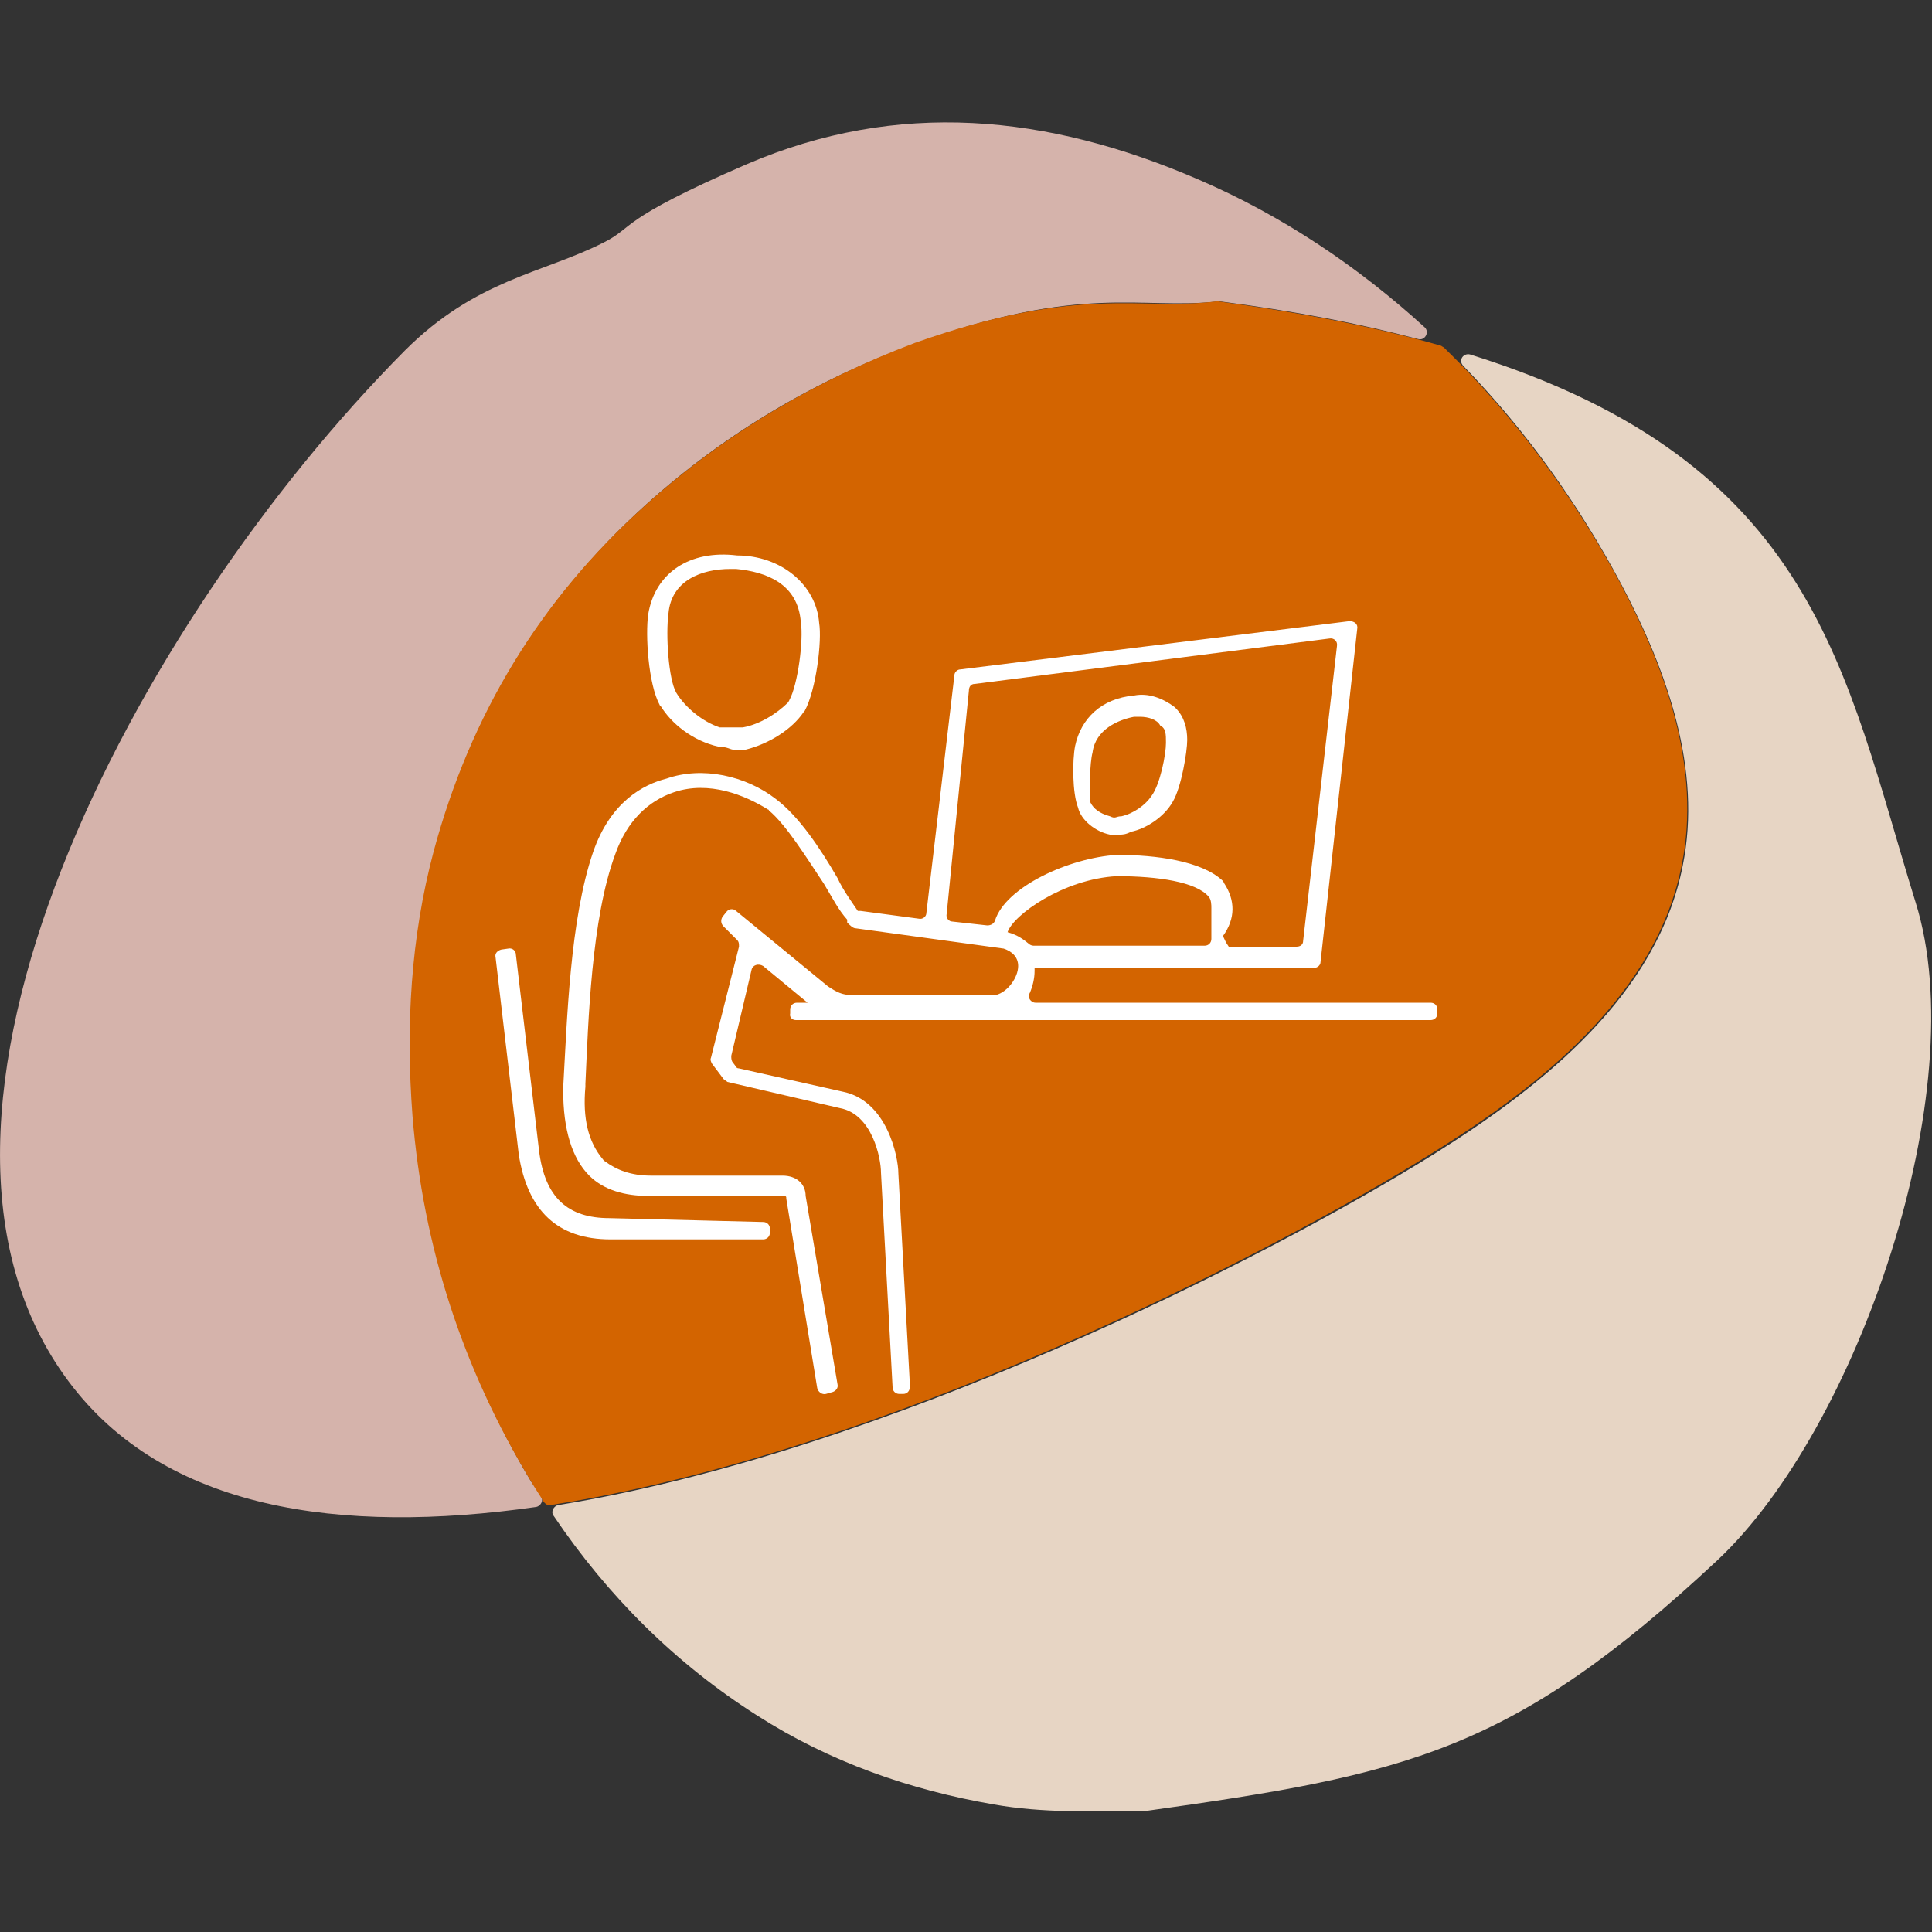
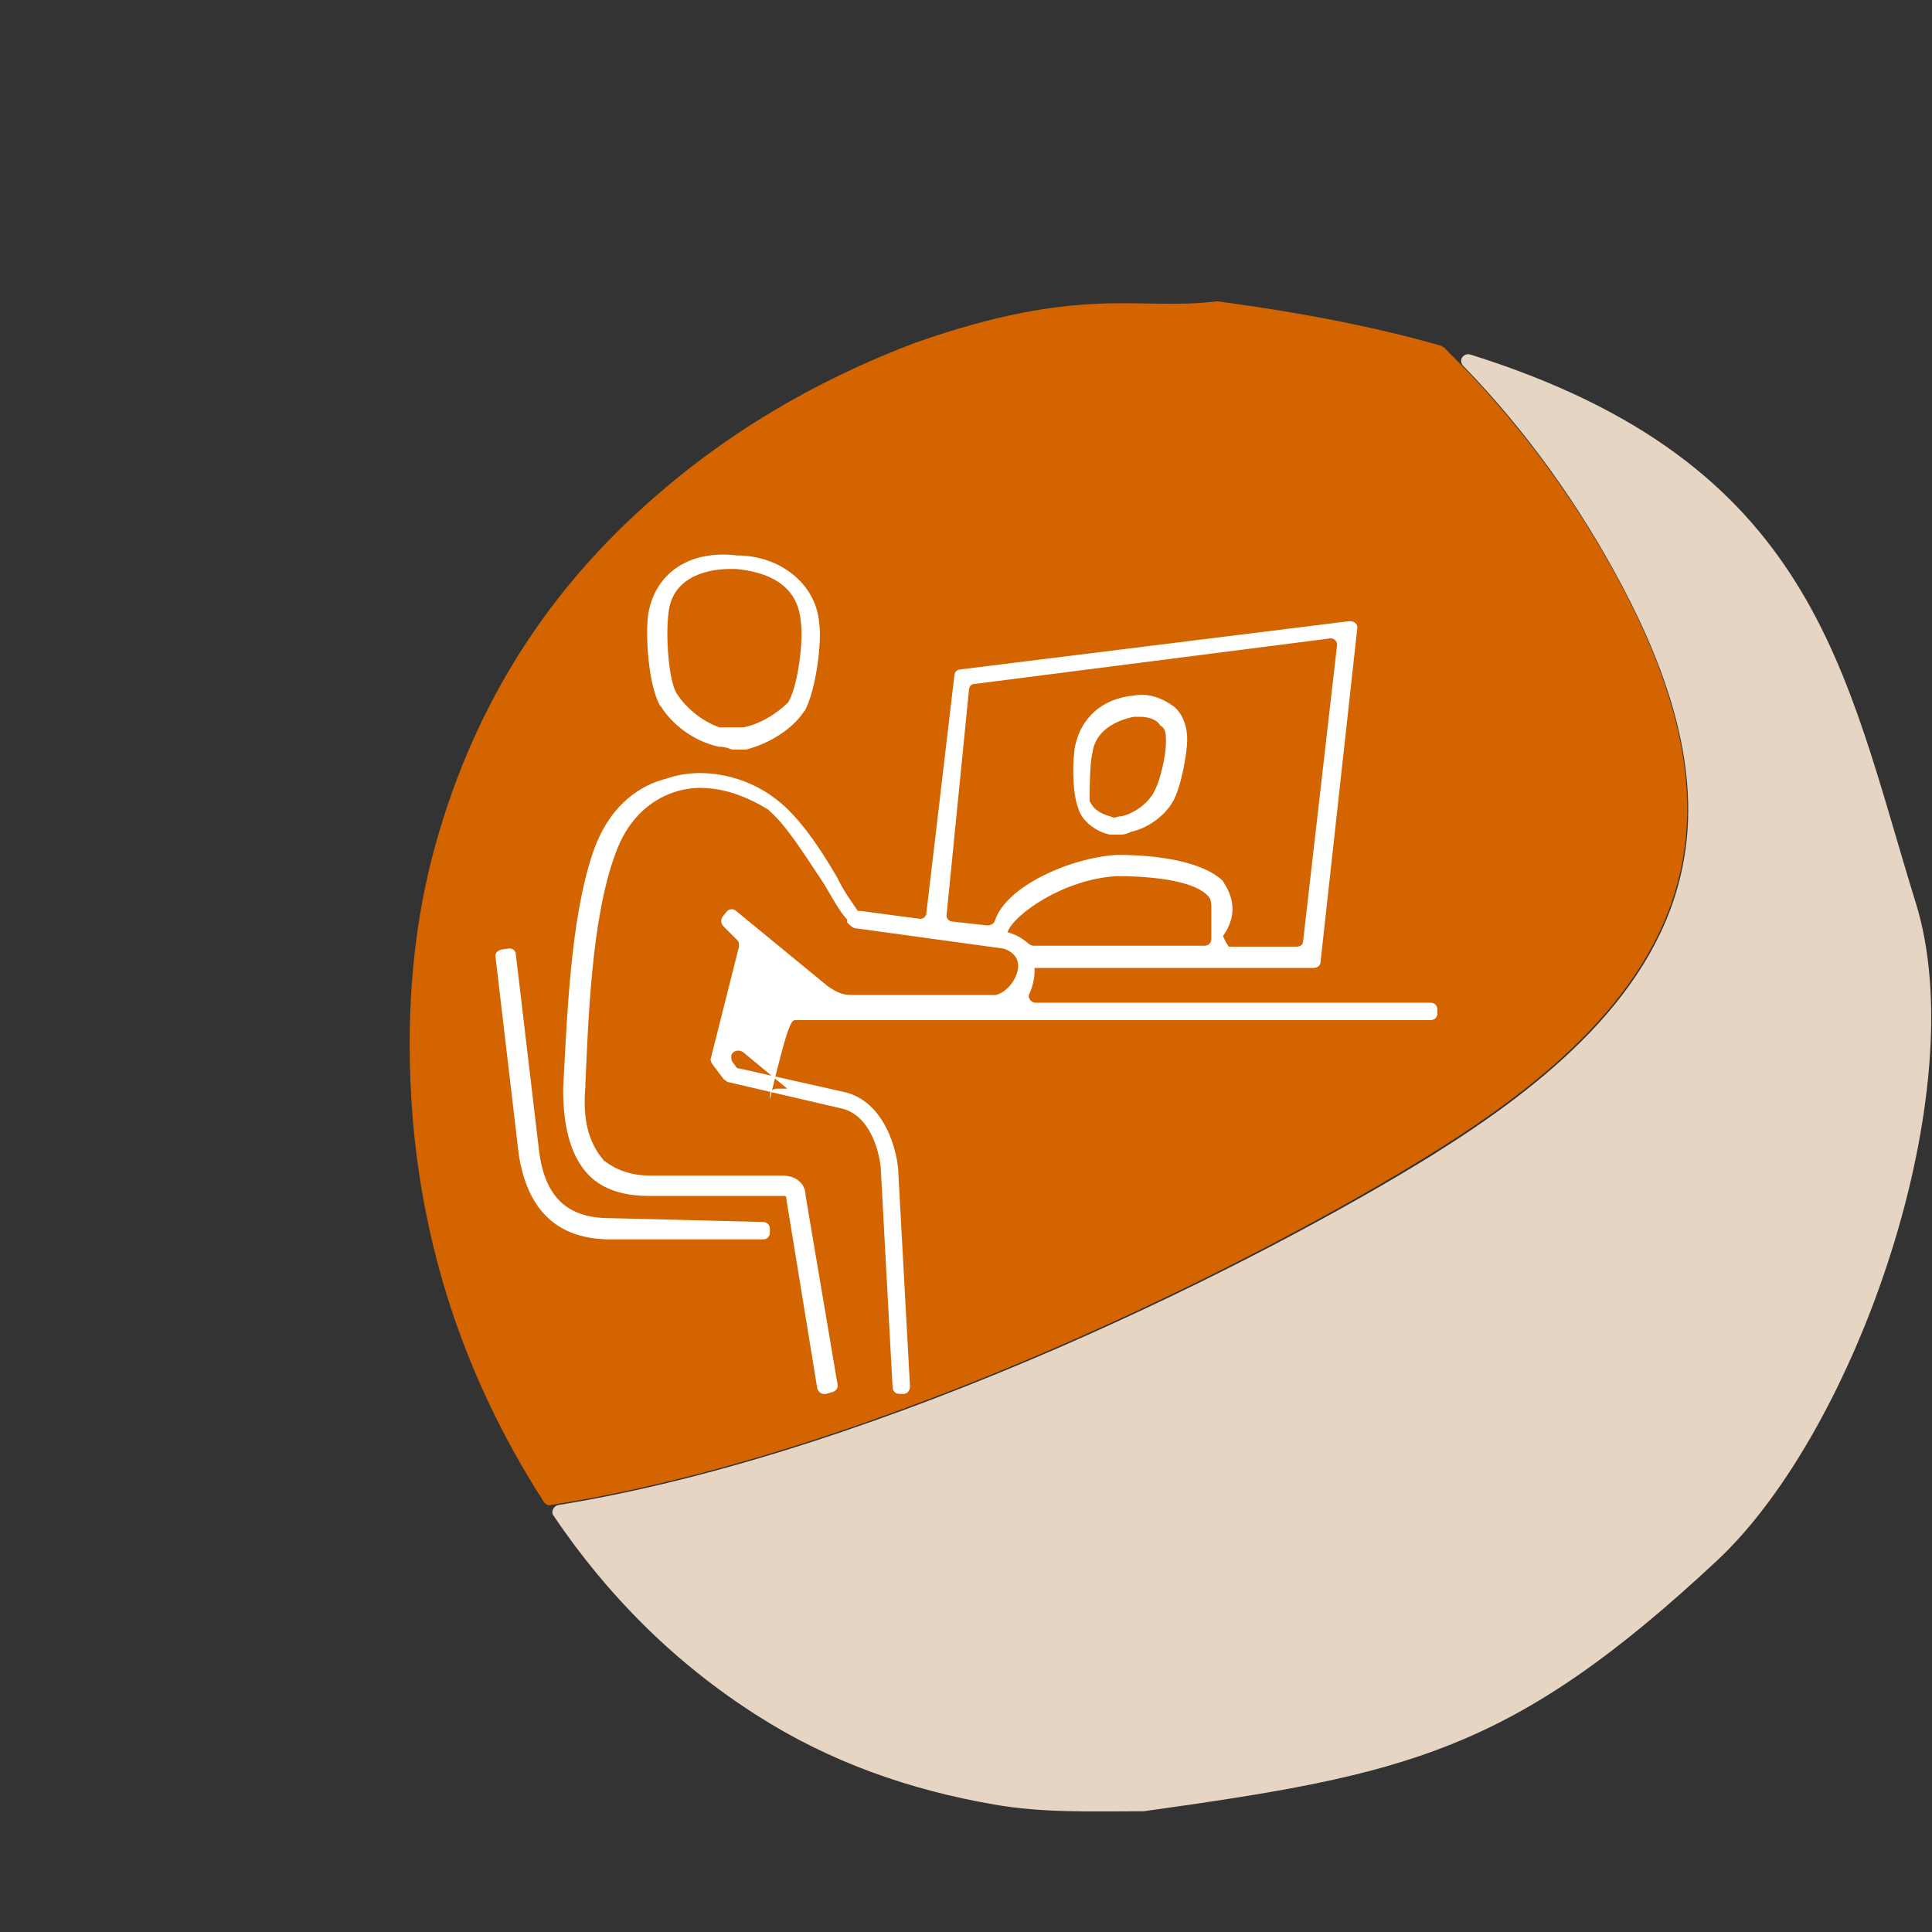
<svg xmlns="http://www.w3.org/2000/svg" version="1.1" id="Layer_1" x="0px" y="0px" viewBox="0 0 200 200" style="enable-background:new 0 0 200 200;" xml:space="preserve">
  <rect x="0" y="0" width="200" height="200" fill="#333333" stroke="none" />
  <style type="text/css">
	.st0{fill:#E7D5C4;}
	.st1{fill:#D5B3AB;}
	.st2{fill:#D36400;}
	.st3{fill:#FFFFFF;}
</style>
  <g>
    <g>
      <g>
        <path class="st0" d="M152.2,36.7c-0.7-0.2-1.3,0.6-0.7,1.2c6.5,6.7,12,14.4,16.4,22.7c4.7,8.9,8.3,19.1,6.3,29     c-2.6,13.3-14.3,22.7-25.8,29.9c-17.2,10.7-56.6,30.8-90.6,36.3c-0.5,0.1-0.8,0.7-0.5,1.1c5.6,8.3,12.6,15.3,21.1,20.7     c7.5,4.8,15.8,7.7,24.5,9.2c5.1,0.9,10.2,0.7,15.4,0.7c0,0,0.1,0,0.1,0c27.2-3.8,38.1-6.1,59.4-26c14.5-13.6,26.6-48.7,20.5-68.1     C190.9,69.5,188,47.9,152.2,36.7z" />
-         <path class="st1" d="M42.8,115.5c-0.8-9.2-0.2-18.4,2.2-27.4c3.7-14.1,11-26,21.8-35.8c8.3-7.5,17.7-13,28.1-16.8     c17.3-6.2,23.2-3.4,31.2-4.3c0.1,0,0.1,0,0.2,0c7.7,1,14.5,2.3,20.5,3.9c0.7,0.2,1.2-0.7,0.7-1.2c-6.9-6.3-14.8-11.6-23.4-15.3     c-15.7-6.8-31.2-8.3-46.8-1.6c-13.4,5.8-11.6,6.5-14.8,8.1c-6.3,3.2-13.2,3.8-20.6,11.2C14,64.4-13.3,115.7,7.1,143     c9.9,13.3,28.1,15.9,48.4,13c0.5-0.1,0.8-0.7,0.5-1.1c-0.3-0.5-0.6-1-1-1.5C48,141.7,43.9,129,42.8,115.5z" />
        <path class="st2" d="M174.1,89.5c2-9.9-1.6-20.1-6.3-29c-4.8-9-11-17.4-18.3-24.5c-0.1-0.1-0.2-0.1-0.3-0.2     c-6.6-1.9-14.2-3.4-23.1-4.6c-0.1,0-0.1,0-0.2,0c-8,1-13.9-1.8-31.2,4.3C84.4,39.4,75,44.9,66.7,52.4     C55.9,62.1,48.7,74,44.9,88.1c-2.4,9-2.9,18.2-2.2,27.4c1.1,13.6,5.2,26.2,12.3,37.9c0.4,0.7,0.9,1.4,1.3,2.1     c0.2,0.2,0.4,0.4,0.7,0.3c34.1-5.3,73.9-25.6,91.2-36.4C159.8,112.2,171.5,102.8,174.1,89.5z" />
      </g>
    </g>
    <g>
      <g id="Lines_00000006686727414897116450000016602836032566387855_">
        <path class="st3" d="M74.4,77.3c0.9,0,1.2,0.3,1.5,0.3H77c0.1,0,0.1,0,0.2,0c2.4-0.6,4.8-2.1,6-3.9c0,0,0-0.1,0.1-0.1     c1.2-2.2,1.8-7.3,1.5-9.1c-0.3-4-4-7-8.5-7c-4.9-0.6-8.5,1.8-9.2,6.1c-0.3,2.1,0,7.2,1.2,9.4c0,0,0,0.1,0.1,0.1     C69.5,74.9,71.7,76.7,74.4,77.3z M69.2,63.5c0.3-3.4,3.4-4.6,6.4-4.6c0.3,0,0.3,0,0.6,0c3.1,0.3,6.4,1.5,6.7,5.5     c0.3,1.8-0.3,6.5-1.2,8.1c0,0.1-0.1,0.1-0.1,0.2c-1.2,1.2-3,2.3-4.7,2.6c0,0-0.1,0-0.2,0h-1.9c-0.1,0-0.2,0-0.3,0     c-1.8-0.6-3.6-2.1-4.5-3.6C69.2,70.3,68.9,65.7,69.2,63.5z" />
        <path class="st3" d="M114.9,86.4c0.1,0,0.1,0,0.2,0h0.8c0.3,0,0.6,0,1.2-0.3c1.5-0.3,3.4-1.5,4.3-3.1c0.9-1.5,1.5-5.2,1.5-6.4     c0-1.2-0.3-2.4-1.2-3.3c0,0-0.1-0.1-0.1-0.1c-1.2-0.9-2.7-1.5-4.2-1.2c-3.4,0.3-5.5,2.4-6.1,5.2c-0.3,1.5-0.3,4.9,0.3,6.4     C111.9,84.9,113.4,86.1,114.9,86.4z M113.1,77.9c0.3-2.4,2.7-3.4,4.3-3.7c0.3,0,0.3,0,0.6,0c0.9,0,1.8,0.3,2.1,0.9     c0.6,0.3,0.6,0.9,0.6,1.8c0,1.2-0.6,4.3-1.5,5.5c-0.6,0.9-1.8,1.8-3.1,2.1c-0.6,0-0.6,0.3-1.2,0c-1.1-0.3-1.7-0.8-2-1.4     c-0.1-0.1-0.1-0.2-0.1-0.3C112.8,81.8,112.8,79,113.1,77.9z" />
        <path class="st3" d="M63.1,126.1c-4.3,0-6.7-2.1-7.3-7l-2.4-20.3c0-0.4-0.4-0.7-0.8-0.6l-0.7,0.1c-0.4,0.1-0.7,0.4-0.6,0.8     l2.4,20.4c0.9,5.8,4,8.8,9.5,8.8h15.8c0.4,0,0.7-0.3,0.7-0.7v-0.4c0-0.4-0.3-0.7-0.7-0.7L63.1,126.1L63.1,126.1z" />
-         <path class="st3" d="M82.4,105.6h65.7c0.4,0,0.7-0.3,0.7-0.7v-0.4c0-0.4-0.3-0.7-0.7-0.7h-40.9c-0.5,0-0.9-0.6-0.6-1     c0.3-0.7,0.5-1.5,0.5-2.3v-0.3H136c0.4,0,0.7-0.3,0.7-0.6l3.8-34.5c0.1-0.5-0.3-0.8-0.8-0.8l-40.3,5c-0.3,0-0.6,0.3-0.6,0.6     l-2.9,24.6c0,0.4-0.4,0.7-0.8,0.6l-6-0.8c0,0,0,0-0.3,0c-0.6-0.9-1.5-2.1-2.1-3.4c-1.8-3.1-4-6.4-6.4-8.2     c-3.1-2.4-7.6-3.4-11.3-2.1c-2.4,0.6-5.8,2.4-7.6,7.6c-2.4,7-2.7,17.4-3.1,24.4v0.3c0,4,0.9,7,2.7,8.8c1.5,1.5,3.7,2.1,6.1,2.1     h13.7c0.6,0,0.6,0,0.6,0.3l3.2,19.6c0.1,0.4,0.5,0.7,0.9,0.6l0.7-0.2c0.3-0.1,0.6-0.4,0.5-0.8l-3.3-19.5c0-1.2-0.9-2.1-2.4-2.1     H67.4c-2.1,0-3.6-0.6-4.8-1.5c-0.1,0-0.1-0.1-0.2-0.2c-1.5-1.8-2.1-4.2-1.8-7.5v-0.3c0.3-6.4,0.6-17.1,3.1-23.8     c1.2-3.4,3.4-5.5,6.1-6.4c3.6-1.2,7.3,0.3,9.7,1.8c0,0,0.1,0,0.1,0.1c1.8,1.5,3.9,4.9,5.7,7.6c0.9,1.5,1.5,2.7,2.4,3.7v0.3     c0.3,0.3,0.6,0.6,0.9,0.6l15.3,2.1c0.9,0.3,1.5,0.9,1.5,1.8c0,1.2-1.1,2.7-2.3,3c-0.1,0-0.1,0-0.2,0H88.1c-0.9,0-1.5-0.3-2.4-0.9     l-9.5-7.8c-0.3-0.3-0.8-0.2-1,0.1l-0.4,0.5c-0.2,0.3-0.2,0.7,0.1,1l1.4,1.4c0.2,0.2,0.2,0.4,0.2,0.7l-2.9,11.5     c-0.1,0.2,0,0.4,0.1,0.6l1.2,1.6c0.1,0.1,0.3,0.2,0.4,0.3l11.6,2.7c3.4,0.6,4.3,5.2,4.3,6.7l1.2,22.2c0,0.4,0.3,0.7,0.7,0.7h0.4     c0.4,0,0.7-0.3,0.7-0.8L93,121.5c0-1.8-1.2-7.6-5.8-8.5l-10.7-2.4c-0.2,0-0.3-0.1-0.4-0.3l-0.3-0.4c-0.1-0.2-0.1-0.4-0.1-0.6     l2.1-8.9c0.1-0.5,0.7-0.7,1.2-0.4l4.6,3.8h-1.1c-0.4,0-0.7,0.3-0.7,0.7v0.4C81.7,105.3,82,105.6,82.4,105.6z M100.9,70.8     l36.7-4.7c0.5-0.1,0.9,0.3,0.8,0.8l-3.5,30.5c0,0.4-0.3,0.6-0.7,0.6h-7c-0.4-0.6-0.3-0.5-0.6-1.1c1.3-1.8,1.3-3.7,0.1-5.5     c0-0.1-0.1-0.1-0.1-0.2c-2.2-2.1-7-2.7-10.9-2.7c0,0,0,0-0.1,0c-4.9,0.3-11.5,3.3-12.6,6.8c-0.1,0.3-0.4,0.5-0.8,0.5l-3.6-0.4     c-0.4,0-0.7-0.4-0.6-0.8l2.3-23.1C100.3,71.1,100.5,70.8,100.9,70.8z M104.3,96.5L104.3,96.5c0.6-1.8,5.8-5.5,11.3-5.8     c4.3,0,8.2,0.6,9.5,2.1c0.3,0.3,0.3,0.9,0.3,1.2l0,0l0,0v3.2c0,0.4-0.3,0.7-0.7,0.7H107c-0.2,0-0.4-0.1-0.5-0.2     C106,97.3,105.4,96.8,104.3,96.5z" />
+         <path class="st3" d="M82.4,105.6h65.7c0.4,0,0.7-0.3,0.7-0.7v-0.4c0-0.4-0.3-0.7-0.7-0.7h-40.9c-0.5,0-0.9-0.6-0.6-1     c0.3-0.7,0.5-1.5,0.5-2.3v-0.3H136c0.4,0,0.7-0.3,0.7-0.6l3.8-34.5c0.1-0.5-0.3-0.8-0.8-0.8l-40.3,5c-0.3,0-0.6,0.3-0.6,0.6     l-2.9,24.6c0,0.4-0.4,0.7-0.8,0.6l-6-0.8c0,0,0,0-0.3,0c-0.6-0.9-1.5-2.1-2.1-3.4c-1.8-3.1-4-6.4-6.4-8.2     c-3.1-2.4-7.6-3.4-11.3-2.1c-2.4,0.6-5.8,2.4-7.6,7.6c-2.4,7-2.7,17.4-3.1,24.4v0.3c0,4,0.9,7,2.7,8.8c1.5,1.5,3.7,2.1,6.1,2.1     h13.7c0.6,0,0.6,0,0.6,0.3l3.2,19.6c0.1,0.4,0.5,0.7,0.9,0.6l0.7-0.2c0.3-0.1,0.6-0.4,0.5-0.8l-3.3-19.5c0-1.2-0.9-2.1-2.4-2.1     H67.4c-2.1,0-3.6-0.6-4.8-1.5c-0.1,0-0.1-0.1-0.2-0.2c-1.5-1.8-2.1-4.2-1.8-7.5v-0.3c0.3-6.4,0.6-17.1,3.1-23.8     c1.2-3.4,3.4-5.5,6.1-6.4c3.6-1.2,7.3,0.3,9.7,1.8c0,0,0.1,0,0.1,0.1c1.8,1.5,3.9,4.9,5.7,7.6c0.9,1.5,1.5,2.7,2.4,3.7v0.3     c0.3,0.3,0.6,0.6,0.9,0.6l15.3,2.1c0.9,0.3,1.5,0.9,1.5,1.8c0,1.2-1.1,2.7-2.3,3c-0.1,0-0.1,0-0.2,0H88.1c-0.9,0-1.5-0.3-2.4-0.9     l-9.5-7.8c-0.3-0.3-0.8-0.2-1,0.1l-0.4,0.5c-0.2,0.3-0.2,0.7,0.1,1l1.4,1.4c0.2,0.2,0.2,0.4,0.2,0.7l-2.9,11.5     c-0.1,0.2,0,0.4,0.1,0.6l1.2,1.6c0.1,0.1,0.3,0.2,0.4,0.3l11.6,2.7c3.4,0.6,4.3,5.2,4.3,6.7l1.2,22.2c0,0.4,0.3,0.7,0.7,0.7h0.4     c0.4,0,0.7-0.3,0.7-0.8L93,121.5c0-1.8-1.2-7.6-5.8-8.5l-10.7-2.4c-0.2,0-0.3-0.1-0.4-0.3l-0.3-0.4c-0.1-0.2-0.1-0.4-0.1-0.6     c0.1-0.5,0.7-0.7,1.2-0.4l4.6,3.8h-1.1c-0.4,0-0.7,0.3-0.7,0.7v0.4C81.7,105.3,82,105.6,82.4,105.6z M100.9,70.8     l36.7-4.7c0.5-0.1,0.9,0.3,0.8,0.8l-3.5,30.5c0,0.4-0.3,0.6-0.7,0.6h-7c-0.4-0.6-0.3-0.5-0.6-1.1c1.3-1.8,1.3-3.7,0.1-5.5     c0-0.1-0.1-0.1-0.1-0.2c-2.2-2.1-7-2.7-10.9-2.7c0,0,0,0-0.1,0c-4.9,0.3-11.5,3.3-12.6,6.8c-0.1,0.3-0.4,0.5-0.8,0.5l-3.6-0.4     c-0.4,0-0.7-0.4-0.6-0.8l2.3-23.1C100.3,71.1,100.5,70.8,100.9,70.8z M104.3,96.5L104.3,96.5c0.6-1.8,5.8-5.5,11.3-5.8     c4.3,0,8.2,0.6,9.5,2.1c0.3,0.3,0.3,0.9,0.3,1.2l0,0l0,0v3.2c0,0.4-0.3,0.7-0.7,0.7H107c-0.2,0-0.4-0.1-0.5-0.2     C106,97.3,105.4,96.8,104.3,96.5z" />
      </g>
    </g>
  </g>
</svg>